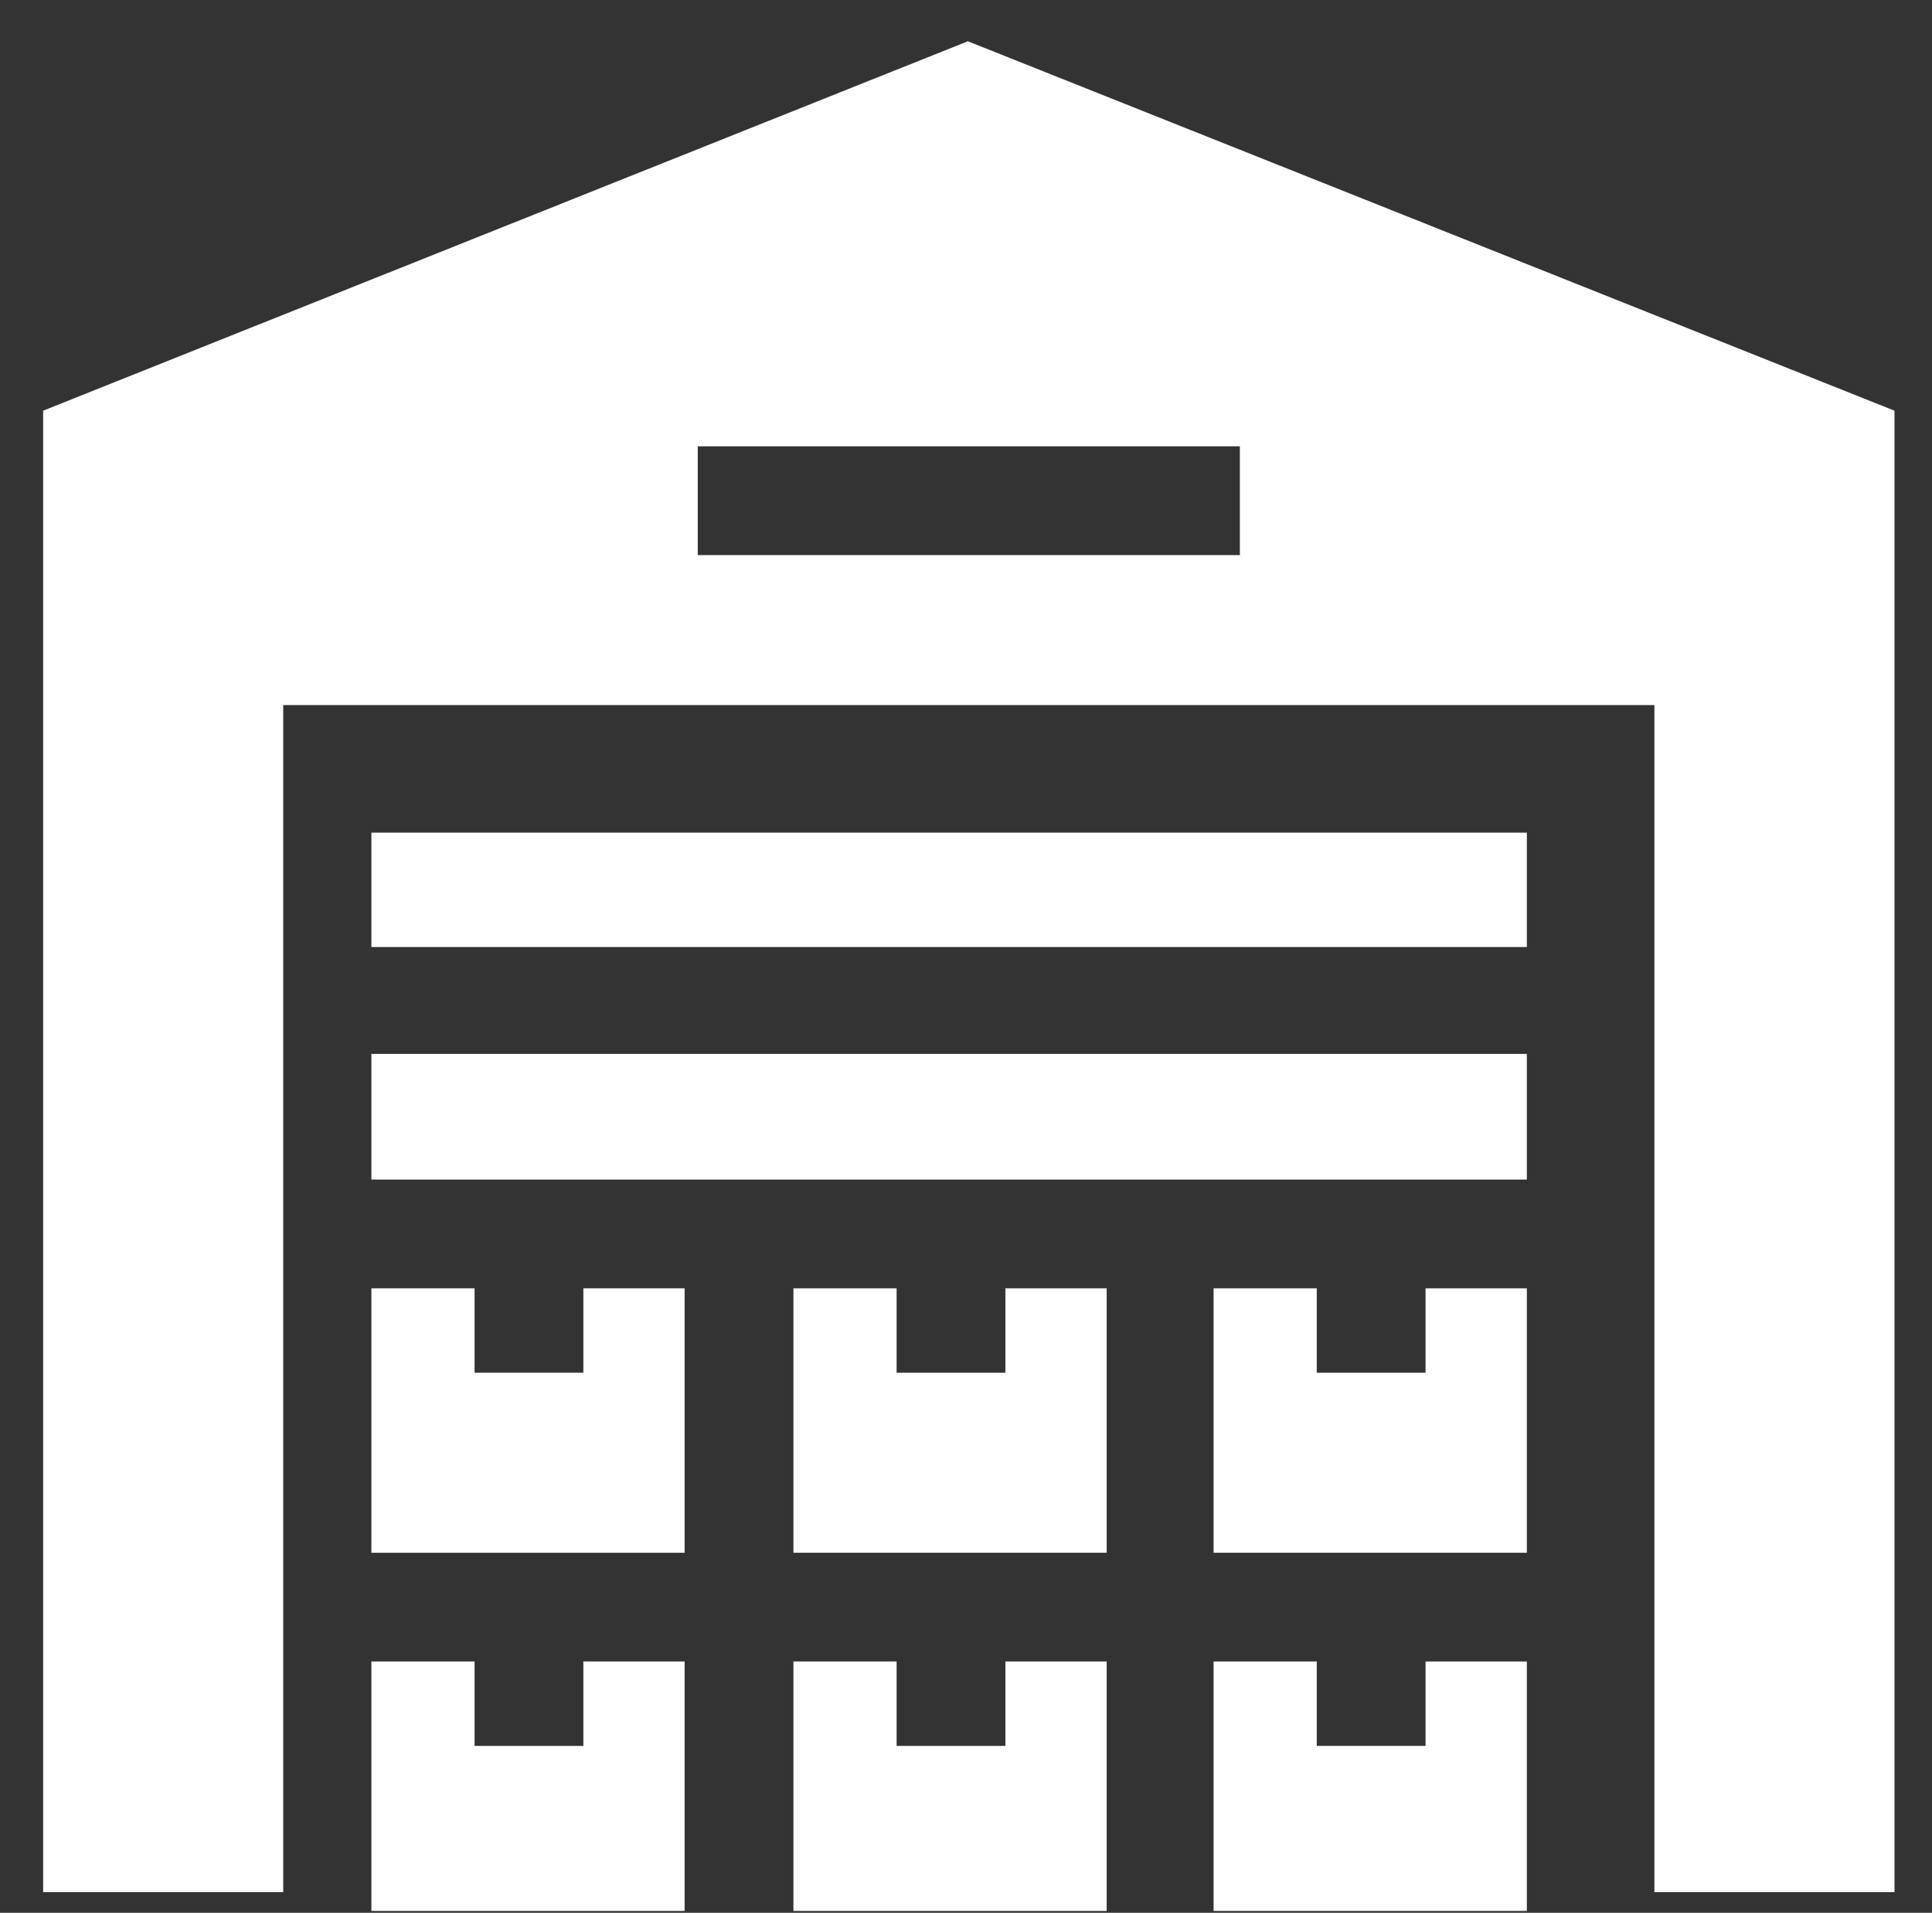
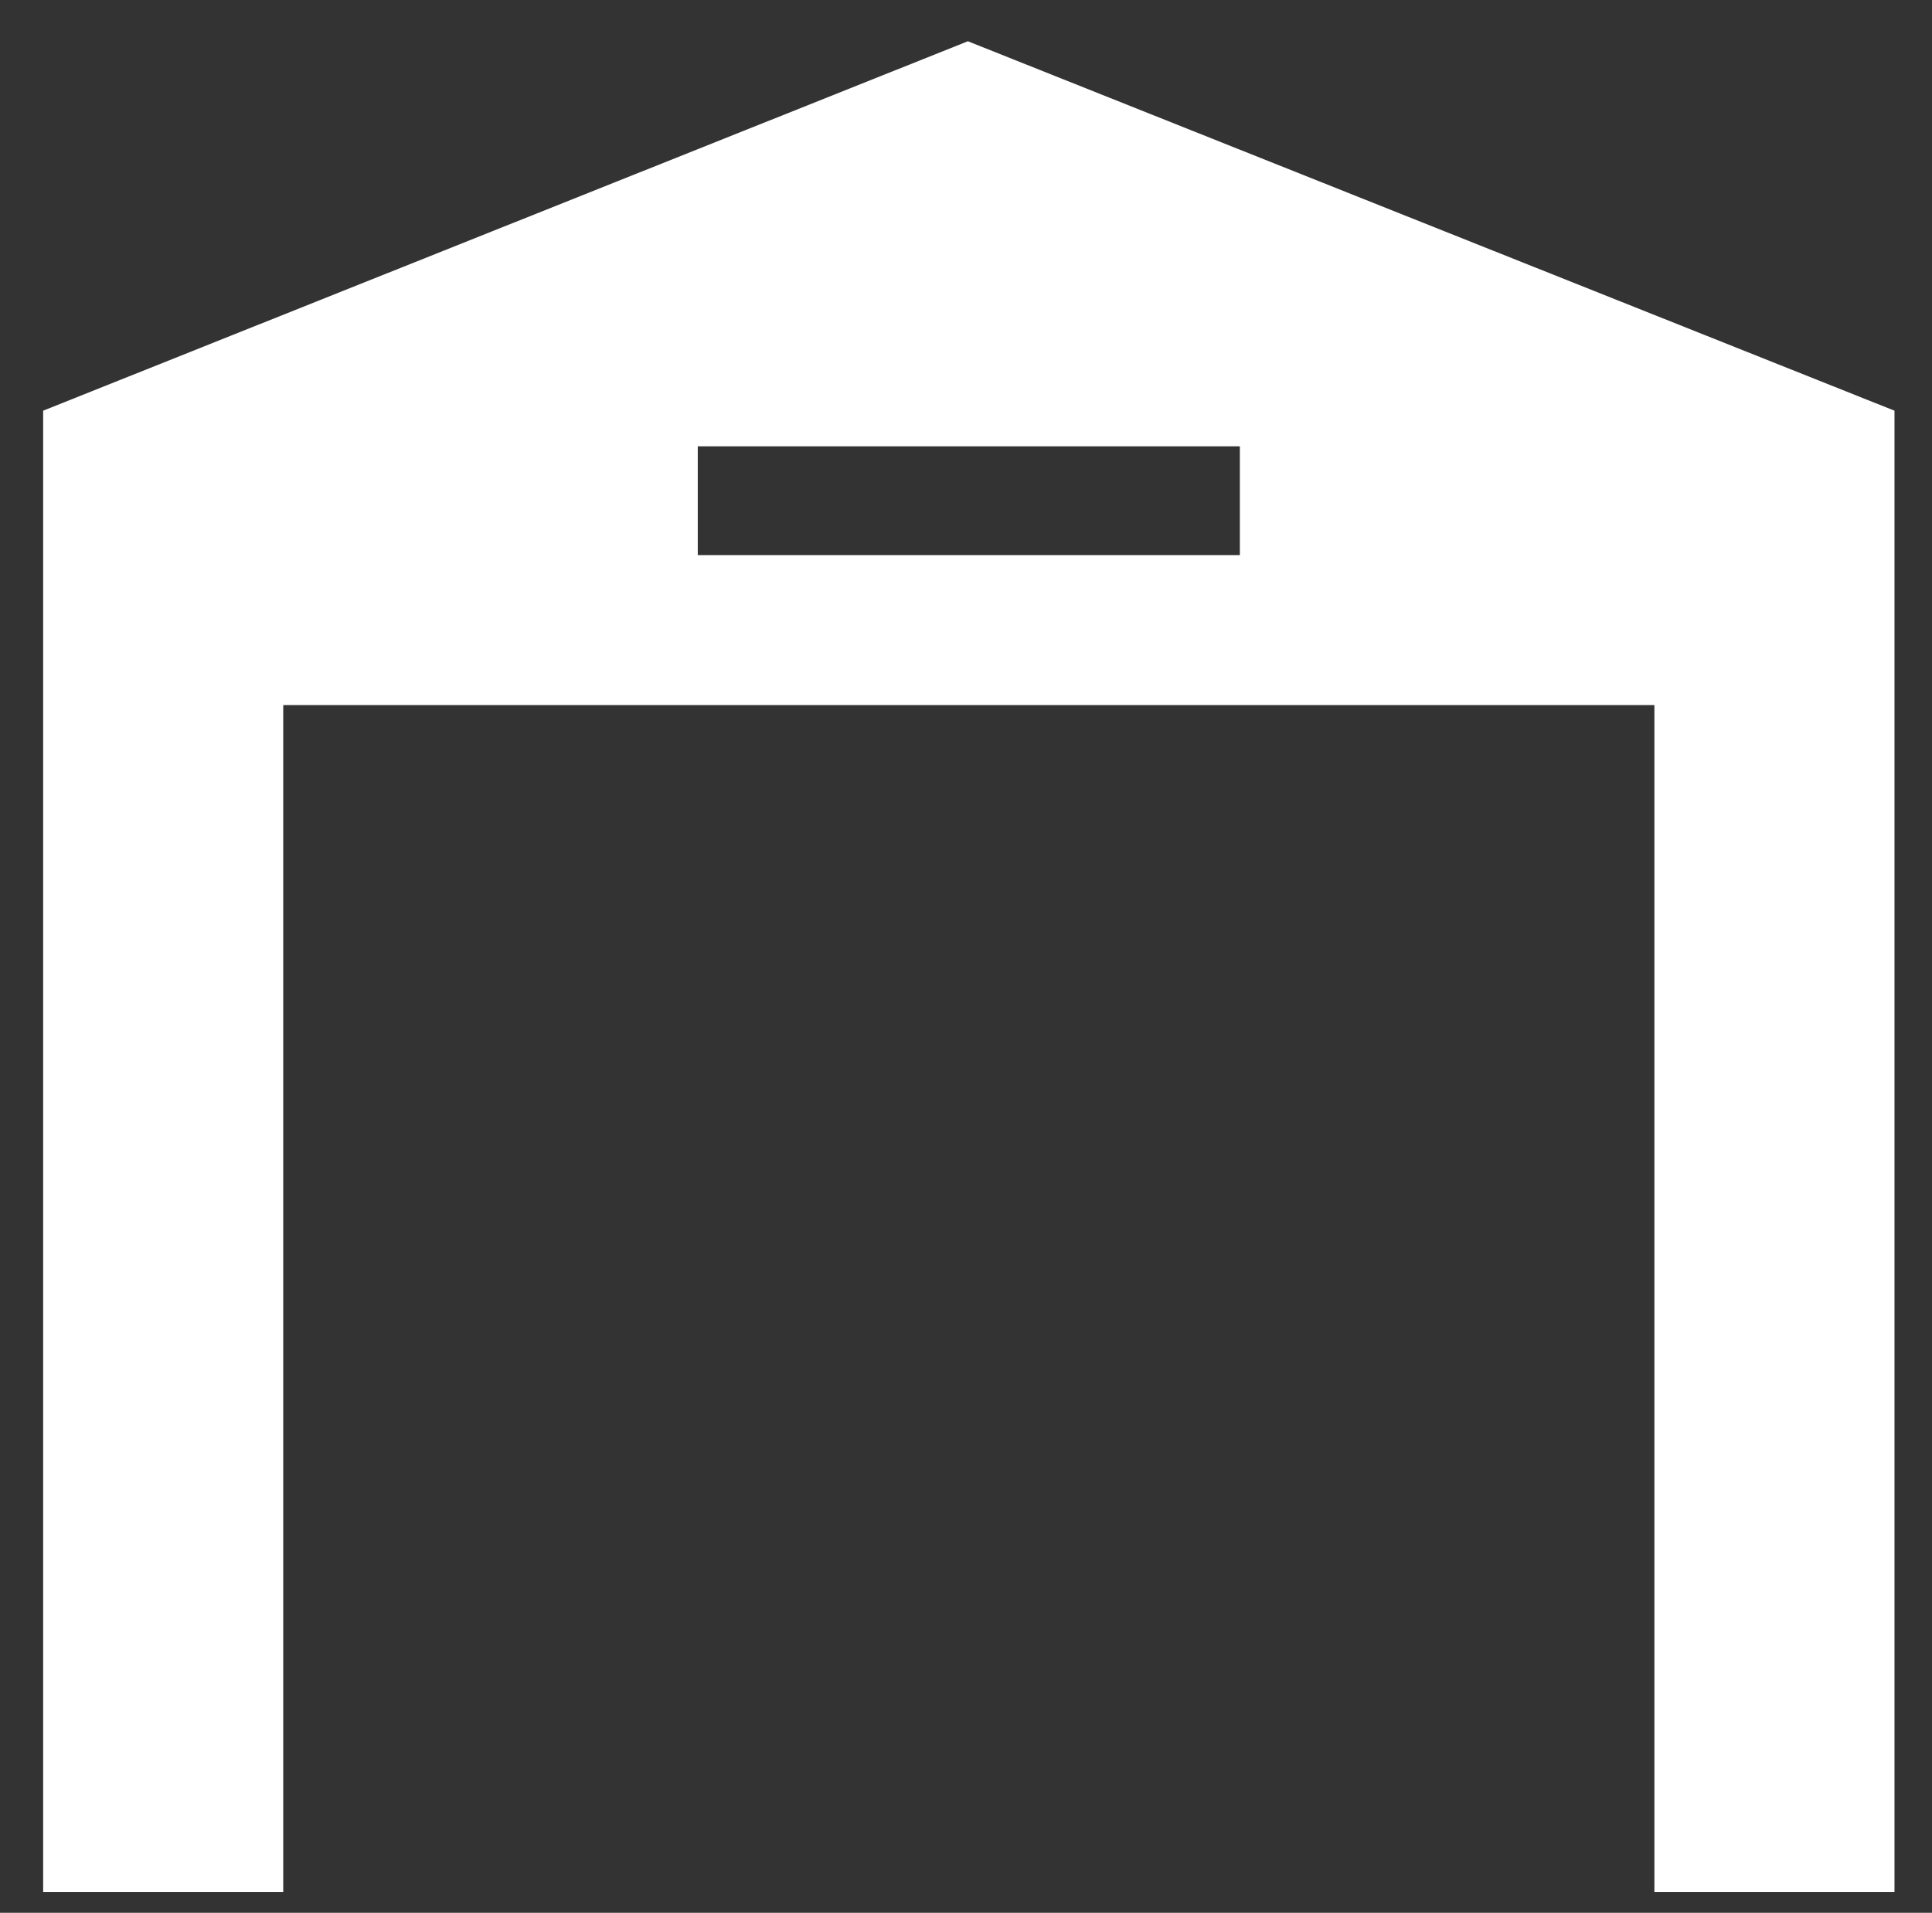
<svg xmlns="http://www.w3.org/2000/svg" version="1.2" viewBox="0 0 103 102" width="103" height="102">
  <rect x="0" y="0" width="103" height="102" fill="#333333" stroke="none" />
  <title>Winkel</title>
  <style>
		.s0 { fill: #ffffff } 
	</style>
-   <path id="Path 81" fill-rule="evenodd" class="s0" d="m76 88.6v4.5h-5.8v-4.5h-5.5v13.3h16.7v-13.3zm-56.2-25.7h61.6v-6.7h-61.6z" />
-   <path id="Path 82" fill-rule="evenodd" class="s0" d="m53.6 68.7v4.5h-5.8v-4.5h-5.5v14.1h16.7v-14.1zm-33.8-18.2h61.6v-6.1h-61.6z" />
-   <path id="Path 83" class="s0" d="m76 73.2h-5.8v-4.5h-5.5v14.1h16.7v-14.1h-5.4z" />
  <path id="Path 84" class="s0" d="m101 21.9l-49.4-19.7-49.3 19.7v79h12.8v-63.3h73.1v63.3h12.8zm-34.9 7.7h-28.9v-5.8h28.9z" />
-   <path id="Path 85" fill-rule="evenodd" class="s0" d="m53.6 88.6v4.5h-5.8v-4.5h-5.5v13.3h16.7v-13.3zm-22.5 0v4.5h-5.8v-4.5h-5.5v13.3h16.7v-13.3zm5.4-19.9h-5.4v4.5h-5.8v-4.5h-5.5v14.1h16.7zm227.9-14.8c-0.4-0.9-0.4-1.8 0-2.6l3.5-7.5c1.9-4.2 0.3-9.2-3.5-11.4l-6.9-3.9c-0.8-0.5-1.3-1.2-1.4-2.1l-1.4-8.3c-0.7-4.6-4.7-7.7-9-7l-7.8 1.2c-0.8 0.1-1.6-0.2-2.2-0.8l-5.6-5.8c-3.2-3.3-8.1-3.3-11.2 0l-5.6 5.8c-0.7 0.6-1.5 0.9-2.3 0.8l-7.8-1.2c-4.3-0.7-8.2 2.4-9 7l-1.4 8.3c-0.1 0.9-0.6 1.6-1.4 2.1l-6.9 3.9c-3.8 2.2-5.3 7.2-3.4 11.4l3.4 7.5c0.4 0.8 0.4 1.7 0 2.6l-3.4 7.5c-1.9 4.2-0.4 9.2 3.4 11.4l6.9 3.9c0.8 0.4 1.3 1.2 1.4 2.1l1.4 8.2c0.7 4.2 4 7.1 7.9 7.1q0.6 0 1.1 0l7.8-1.2c0.8-0.1 1.6 0.1 2.3 0.8l5.6 5.8c1.5 1.6 3.6 2.4 5.6 2.4 2 0 4-0.8 5.6-2.4l5.6-5.8c0.6-0.7 1.4-0.9 2.2-0.8l7.8 1.2c4.3 0.6 8.3-2.5 9-7.1l1.4-8.2c0.1-0.9 0.6-1.7 1.4-2.1l6.9-3.9c3.8-2.2 5.4-7.2 3.5-11.4zm-50.6-26.9c5.3 0 9.7 4.7 9.7 10.4 0 5.8-4.4 10.5-9.7 10.5-5.4 0-9.8-4.7-9.8-10.5 0-5.7 4.4-10.4 9.8-10.4zm-5.1 46.4c-0.5 0.6-1.2 0.8-1.8 0.8-0.7 0-1.4-0.2-1.9-0.8-1.1-1.1-1.1-2.9 0-4l35.1-37.6c1-1.1 2.7-1.1 3.7 0 1.1 1.1 1.1 2.9 0 4zm26.3 4.9c-5.4 0-9.7-4.7-9.7-10.5 0-5.7 4.3-10.4 9.7-10.4 5.4 0 9.8 4.7 9.8 10.4 0 5.8-4.4 10.5-9.8 10.5z" />
</svg>